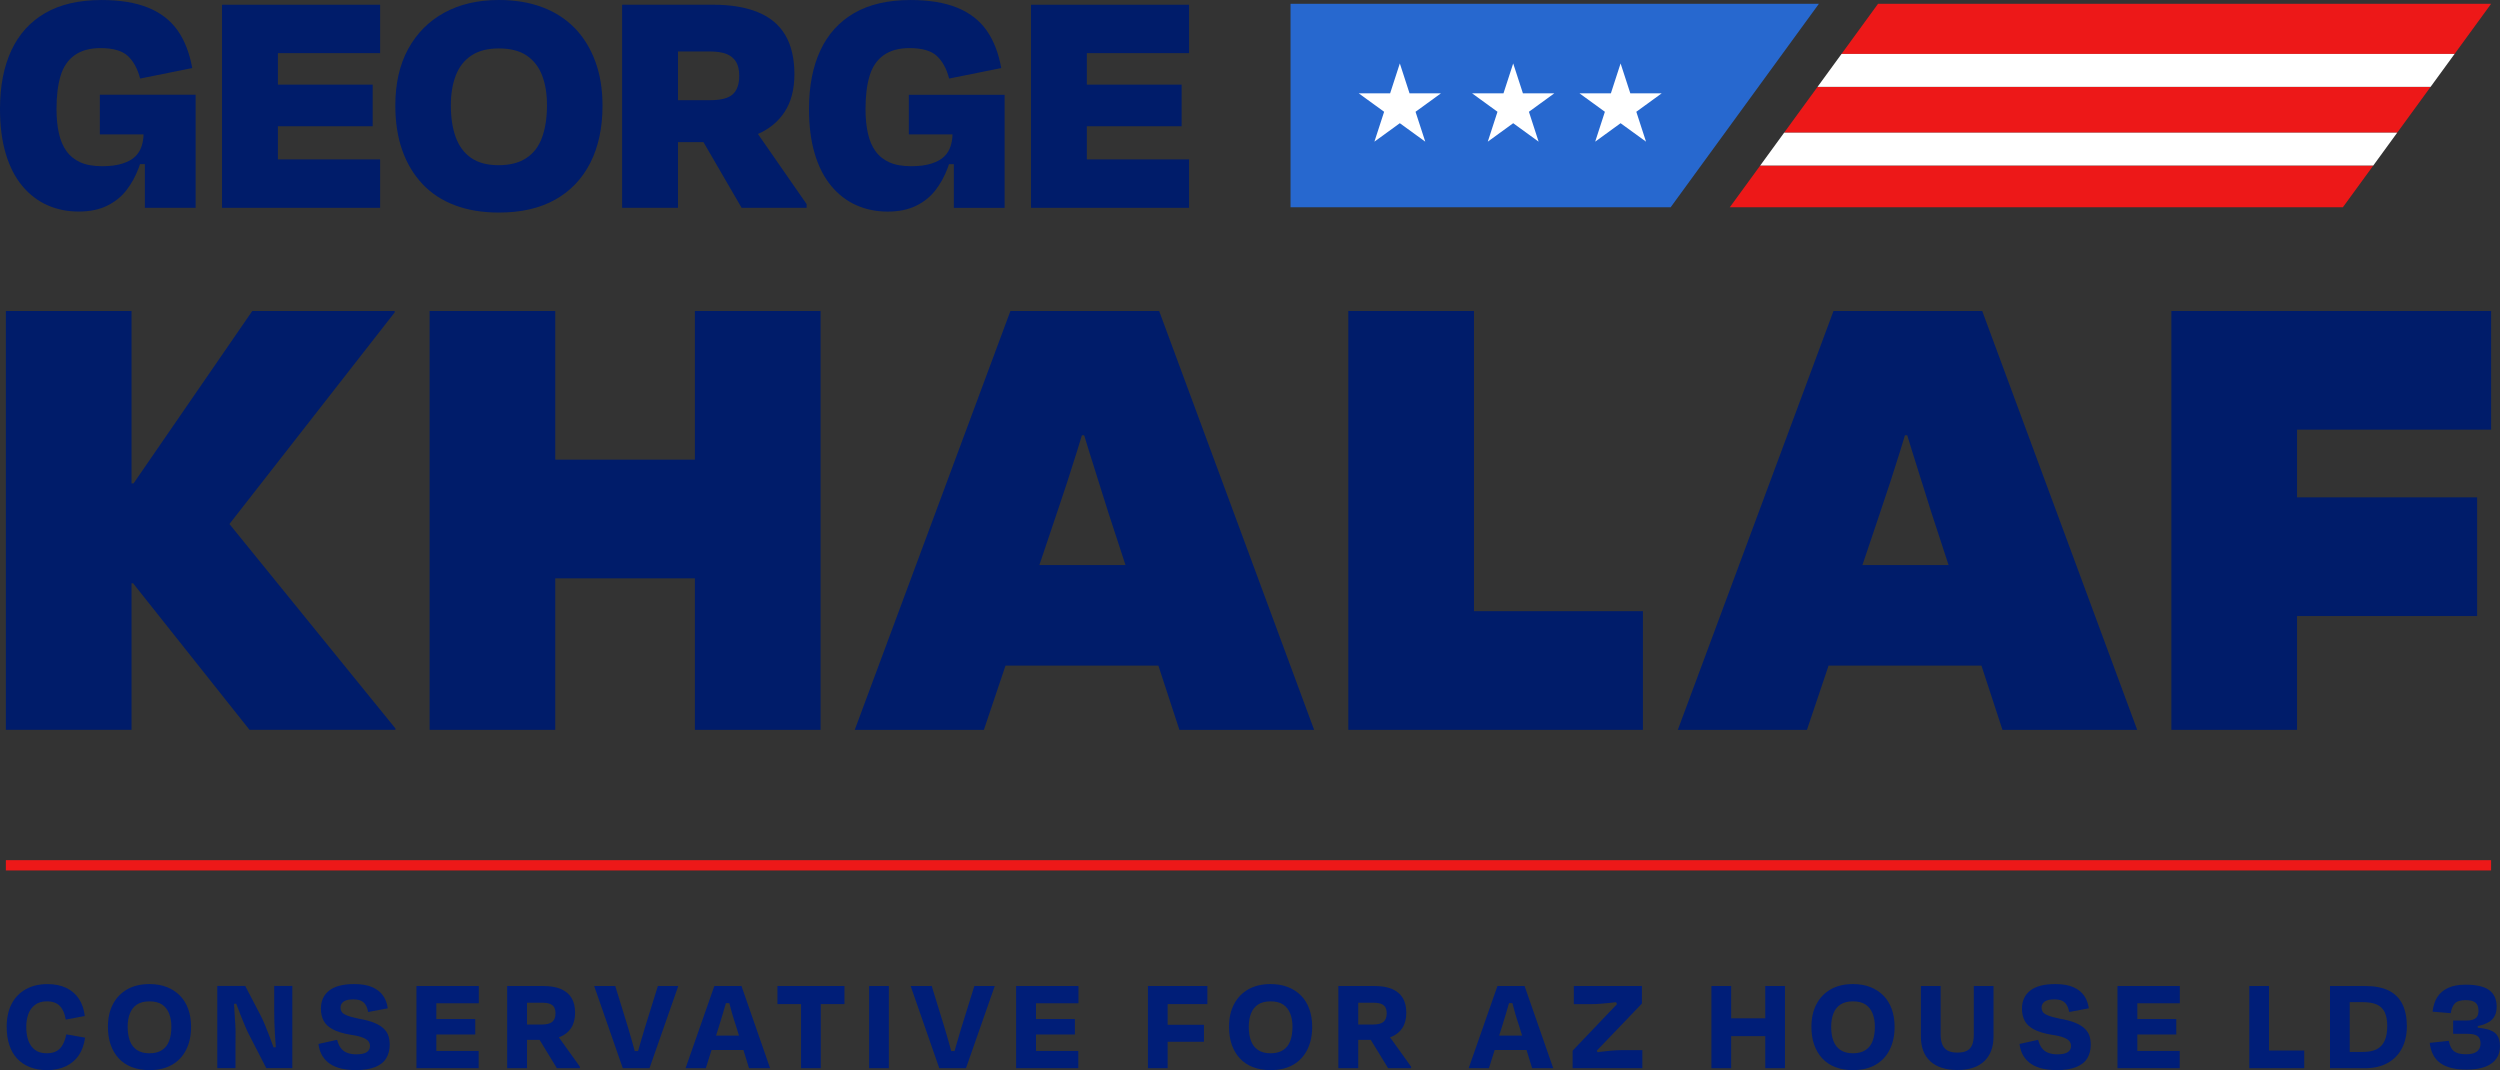
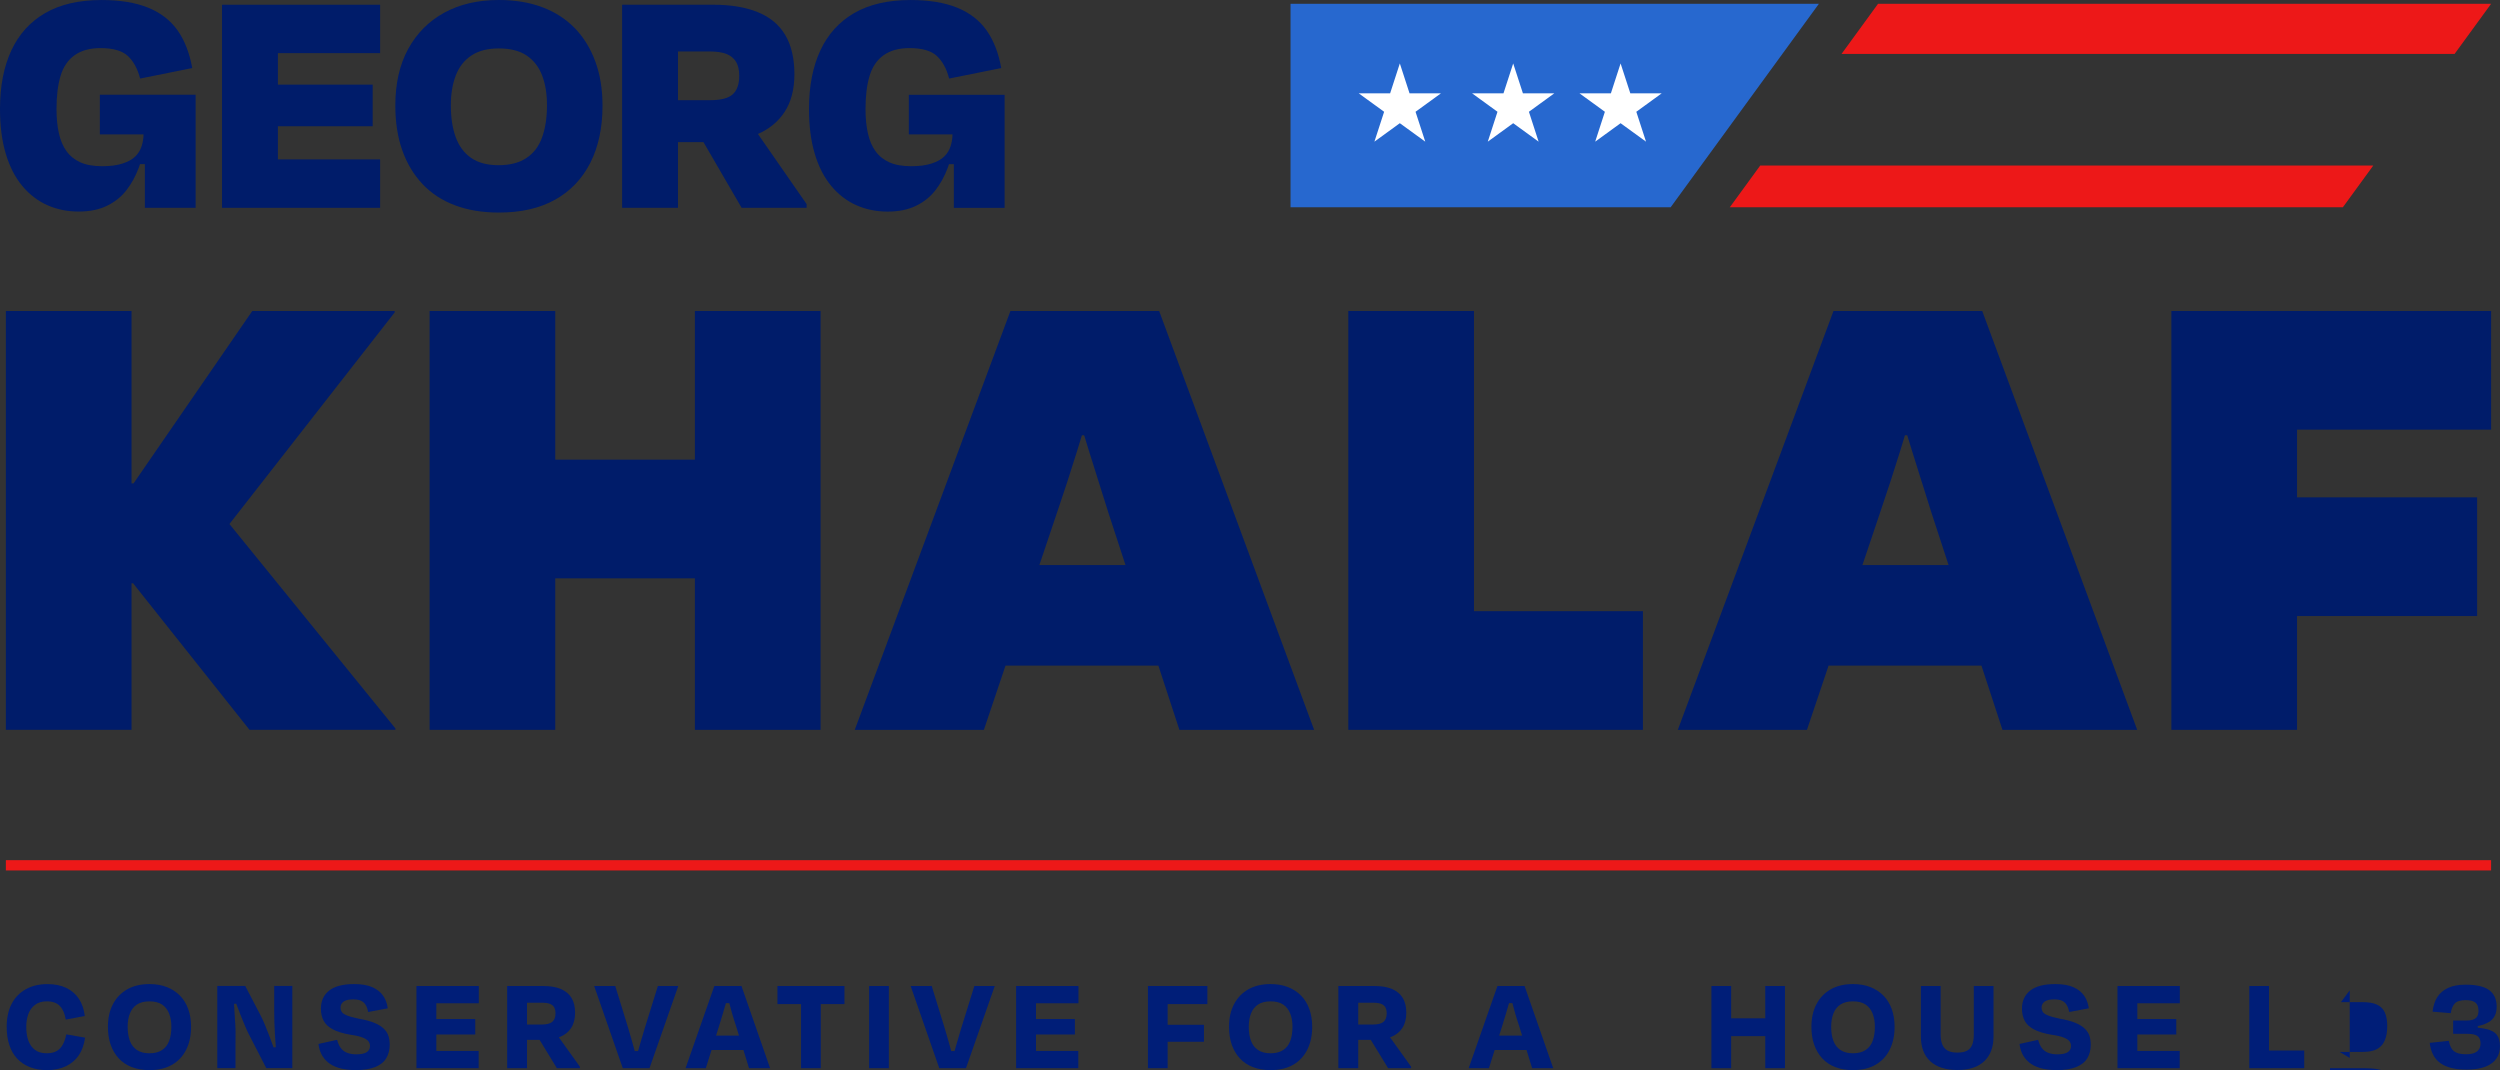
<svg xmlns="http://www.w3.org/2000/svg" id="Layer_2" data-name="Layer 2" viewBox="0 0 1216.27 520.62">
  <rect x="0" y="0" width="1216.27" height="520.62" fill="#333333" stroke="none" />
  <defs>
    <style>      .cls-1 {        fill: #fff;      }      .cls-2 {        fill: #001e78;      }      .cls-3 {        fill: #ed1818;      }      .cls-4 {        fill: #001c6a;      }      .cls-5 {        fill: #2768cf;      }    </style>
  </defs>
  <g id="Layer_1-2" data-name="Layer 1">
    <g>
      <g>
        <polygon class="cls-4" points="192.03 151.97 192.03 151.29 122.74 151.29 64.97 235.18 63.99 235.18 63.99 151.29 2.85 151.29 2.85 355.07 63.99 355.07 63.99 283.75 64.73 283.75 121.39 355.07 192.37 355.07 192.37 354.39 111.62 254.94 192.03 151.97" />
        <polygon class="cls-4" points="338.07 223.63 270.14 223.63 270.14 151.29 209.01 151.29 209.01 355.07 270.14 355.07 270.14 281.37 338.07 281.37 338.07 355.07 399.21 355.07 399.21 151.29 338.07 151.29 338.07 223.63" />
        <path class="cls-4" d="M491.58,151.29l-75.74,203.78h62.83l10.52-31.25h74.37l10.22,31.25h65.55l-75.4-203.78h-72.34ZM505.65,274.92l8.69-25.81c3.4-9.96,6.62-19.87,9.68-29.72.79-2.55,1.56-5.09,2.33-7.64h1.1c.77,2.54,1.55,5.09,2.34,7.64,3.06,9.85,6.17,19.76,9.34,29.72l8.44,25.81h-41.92Z" />
        <polygon class="cls-4" points="717.1 151.29 655.97 151.29 655.97 355.07 799.29 355.07 799.29 297.34 717.1 297.34 717.1 151.29" />
        <path class="cls-4" d="M892.01,151.29l-75.74,203.78h62.83l10.52-31.25h74.37l10.22,31.25h65.55l-75.4-203.78h-72.34ZM906.08,274.92l8.69-25.81c3.4-9.96,6.62-19.87,9.68-29.72.79-2.55,1.56-5.09,2.33-7.64h1.1c.77,2.54,1.55,5.09,2.34,7.64,3.06,9.85,6.17,19.76,9.34,29.72l8.44,25.81h-41.92Z" />
        <polygon class="cls-4" points="1211.95 209.03 1211.95 151.29 1056.39 151.29 1056.39 355.07 1117.53 355.07 1117.53 299.71 1205.15 299.71 1205.15 241.97 1117.53 241.97 1117.53 209.03 1211.95 209.03" />
      </g>
      <g>
        <path class="cls-4" d="M48.58,65.38h21.28v.15s-.04-.15-.04-.15c0,1.87-.3,3.76-.91,5.68-.6,1.92-1.62,3.6-3.05,5.02-1.43,1.43-3.49,2.58-6.18,3.46-2.69.88-6.01,1.32-9.96,1.32-4.28,0-7.82-.63-10.62-1.89-2.8-1.26-5.05-3.07-6.75-5.43-1.7-2.36-2.94-5.27-3.71-8.73-.77-3.46-1.15-7.38-1.15-11.77,0-6.37.66-11.75,1.98-16.14,1.32-4.39,3.59-7.74,6.83-10.04,3.24-2.31,7.44-3.46,12.6-3.46,6.15,0,10.59,1.29,13.34,3.87,2.74,2.58,4.72,6.23,5.93,10.95l25.36-5.11c-1.32-7.35-3.71-13.47-7.16-18.36-3.46-4.88-8.23-8.56-14.33-11.03-6.09-2.47-13.64-3.71-22.64-3.71-10.98,0-20.12,2.12-27.42,6.34-7.3,4.23-12.79,10.29-16.47,18.2C1.84,32.44,0,41.94,0,53.02c0,8.23.93,15.48,2.8,21.74,1.86,6.26,4.53,11.47,7.99,15.64,3.46,4.17,7.52,7.3,12.19,9.39,4.67,2.08,9.74,3.13,15.23,3.13s9.99-.93,13.83-2.8c3.84-1.86,7-4.39,9.47-7.58,2.47-3.18,4.47-6.83,6.01-10.95.21-.57.39-1.15.59-1.73h2.37v21.24h24.7v-55h-46.6v19.27Z" />
        <polygon class="cls-4" points="108.02 2.31 108.02 101.11 184.93 101.11 184.93 77.56 135.2 77.56 135.2 61.42 181.3 61.42 181.3 41.17 135.2 41.17 135.2 25.85 184.93 25.85 184.93 2.31 108.02 2.31" />
        <path class="cls-4" d="M279.53,13.59c-4.34-4.45-9.61-7.82-15.81-10.13-6.2-2.31-13.2-3.46-21-3.46-10.21,0-19.08,2.06-26.59,6.18-7.52,4.12-13.37,9.99-17.54,17.62-4.17,7.63-6.26,16.83-6.26,27.58,0,8.13,1.12,15.37,3.38,21.74,2.25,6.37,5.52,11.83,9.8,16.38,4.28,4.56,9.55,8.01,15.81,10.37,6.26,2.36,13.39,3.54,21.41,3.54,10.76,0,19.87-2.09,27.34-6.26,7.46-4.17,13.17-10.15,17.13-17.95,3.95-7.79,5.93-17.07,5.93-27.83,0-8.01-1.18-15.2-3.54-21.57-2.36-6.36-5.71-11.77-10.04-16.22ZM263.72,66.86c-1.59,4.39-4.15,7.74-7.66,10.05-3.51,2.3-8.01,3.46-13.5,3.46s-9.94-1.18-13.34-3.54c-3.4-2.36-5.9-5.71-7.49-10.04-1.59-4.34-2.39-9.52-2.39-15.56,0-5.49.79-10.32,2.39-14.49,1.59-4.17,4.12-7.41,7.58-9.72,3.46-2.31,7.93-3.46,13.42-3.46s10.1,1.15,13.5,3.46c3.4,2.31,5.9,5.52,7.49,9.63,1.59,4.12,2.39,8.97,2.39,14.57,0,6.04-.8,11.25-2.39,15.64Z" />
        <path class="cls-4" d="M381.63,54.59c3.24-4.88,4.86-11.06,4.86-18.53s-1.48-14.02-4.45-19.02c-2.96-4.99-7.41-8.7-13.34-11.12-5.93-2.41-13.12-3.62-21.57-3.62h-44.46v98.8h27.17v-31.95h12.41l18.55,31.95h31.62v-1.81l-23.68-34.11c5.49-2.41,9.8-5.94,12.89-10.6ZM329.84,25.03h15.15c3.62,0,6.45.41,8.48,1.24,2.03.82,3.57,2.09,4.61,3.79,1.04,1.7,1.56,3.98,1.56,6.83,0,4.06-1.04,7.05-3.13,8.97-2.09,1.92-5.76,2.88-11.03,2.88h-15.64v-23.71Z" />
        <path class="cls-4" d="M442.15,65.38h21.28v.15s-.04-.15-.04-.15c0,1.87-.3,3.76-.9,5.68-.6,1.92-1.62,3.6-3.05,5.02-1.43,1.43-3.49,2.58-6.18,3.46-2.69.88-6.01,1.32-9.96,1.32-4.28,0-7.82-.63-10.62-1.89-2.8-1.26-5.05-3.07-6.75-5.43-1.7-2.36-2.94-5.27-3.7-8.73-.77-3.46-1.15-7.38-1.15-11.77,0-6.37.66-11.75,1.98-16.14,1.32-4.39,3.59-7.74,6.83-10.04,3.24-2.31,7.44-3.46,12.6-3.46,6.15,0,10.59,1.29,13.34,3.87,2.74,2.58,4.72,6.23,5.93,10.95l25.36-5.11c-1.32-7.35-3.7-13.47-7.16-18.36-3.46-4.88-8.23-8.56-14.33-11.03-6.09-2.47-13.64-3.71-22.64-3.71-10.98,0-20.12,2.12-27.42,6.34-7.3,4.23-12.79,10.29-16.47,18.2-3.68,7.9-5.52,17.4-5.52,28.49,0,8.23.93,15.48,2.8,21.74,1.86,6.26,4.53,11.47,7.99,15.64,3.46,4.17,7.52,7.3,12.19,9.39,4.67,2.08,9.74,3.13,15.23,3.13s9.99-.93,13.83-2.8c3.84-1.86,7-4.39,9.47-7.58,2.47-3.18,4.47-6.83,6.01-10.95.21-.57.39-1.15.59-1.73h2.37v21.24h24.7v-55h-46.6v19.27Z" />
-         <polygon class="cls-4" points="578.49 25.85 578.49 2.31 501.59 2.31 501.59 101.11 578.49 101.11 578.49 77.56 528.76 77.56 528.76 61.42 574.87 61.42 574.87 41.17 528.76 41.17 528.76 25.85 578.49 25.85" />
      </g>
      <polygon class="cls-1" points="655.92 26.6 661.15 42.69 678.07 42.69 664.38 52.64 669.61 68.74 655.92 58.79 642.23 68.74 647.46 52.64 633.77 42.69 650.69 42.69 655.92 26.6" />
      <g>
-         <polygon class="cls-3" points="868 64.55 1166.26 64.55 1182.51 42.25 884.25 42.25 868 64.55" />
        <polygon class="cls-3" points="841.57 100.83 1139.83 100.83 1154.61 80.55 856.35 80.55 841.57 100.83" />
        <polygon class="cls-3" points="913.69 1.84 895.91 26.25 1194.17 26.25 1211.95 1.84 913.69 1.84" />
-         <polygon class="cls-1" points="884.25 42.25 1182.51 42.25 1194.17 26.25 895.91 26.25 884.25 42.25" />
-         <polygon class="cls-1" points="856.35 80.55 1154.61 80.55 1166.26 64.55 868 64.55 856.35 80.55" />
      </g>
      <polygon class="cls-5" points="627.86 1.84 627.86 100.83 812.79 100.83 884.91 1.84 627.86 1.84" />
      <polygon class="cls-1" points="681.03 30.86 685.75 45.4 701.04 45.4 688.67 54.38 693.4 68.92 681.03 59.94 668.66 68.92 673.39 54.38 661.02 45.4 676.31 45.4 681.03 30.86" />
      <polygon class="cls-1" points="736.18 30.86 740.91 45.4 756.19 45.4 743.83 54.38 748.55 68.92 736.18 59.94 723.82 68.92 728.54 54.38 716.17 45.4 731.46 45.4 736.18 30.86" />
      <polygon class="cls-1" points="788.43 30.86 793.16 45.4 808.44 45.4 796.08 54.38 800.8 68.92 788.43 59.94 776.07 68.92 780.79 54.38 768.42 45.4 783.71 45.4 788.43 30.86" />
      <g>
        <path class="cls-2" d="M22.85,520.62c-3.07,0-5.82-.48-8.27-1.43-2.44-.96-4.51-2.33-6.2-4.13-1.69-1.8-2.97-4-3.83-6.6-.87-2.6-1.3-5.57-1.3-8.9,0-4.35.8-8.08,2.4-11.16,1.6-3.09,3.9-5.47,6.9-7.13,3-1.67,6.5-2.5,10.5-2.5,3.55,0,6.61.61,9.17,1.83,2.55,1.22,4.6,2.98,6.13,5.27,1.53,2.29,2.5,5.1,2.9,8.43l-9.27,1.73c-.44-2.84-1.39-5.03-2.83-6.57-1.44-1.53-3.57-2.3-6.37-2.3-2.31,0-4.21.56-5.7,1.67-1.49,1.11-2.58,2.59-3.27,4.43-.69,1.84-1.03,3.94-1.03,6.3,0,2.67.35,4.94,1.07,6.83.71,1.89,1.79,3.37,3.23,4.43,1.44,1.07,3.32,1.6,5.63,1.6,2,0,3.62-.37,4.87-1.1,1.24-.73,2.23-1.78,2.97-3.13.73-1.35,1.3-3.01,1.7-4.97l9.13,1.6c-.44,3.33-1.44,6.17-3,8.5-1.56,2.33-3.66,4.13-6.3,5.4-2.64,1.27-5.72,1.9-9.23,1.9Z" />
        <path class="cls-2" d="M72.7,520.62c-3.2,0-6.07-.49-8.6-1.47s-4.66-2.4-6.37-4.27c-1.71-1.87-3.01-4.08-3.9-6.63-.89-2.55-1.33-5.46-1.33-8.7,0-4.27.82-7.95,2.47-11.06,1.64-3.11,3.97-5.51,6.97-7.2,3-1.69,6.59-2.53,10.76-2.53,3.2,0,6.03.49,8.5,1.47,2.47.98,4.58,2.36,6.33,4.13,1.75,1.78,3.1,3.96,4.03,6.53s1.4,5.46,1.4,8.66c0,4.27-.8,7.99-2.4,11.17-1.6,3.18-3.9,5.62-6.9,7.33-3,1.71-6.66,2.57-10.96,2.57ZM72.7,512.43c2.49,0,4.53-.52,6.13-1.57,1.6-1.04,2.75-2.53,3.47-4.47.71-1.93,1.07-4.23,1.07-6.9,0-2.44-.38-4.6-1.13-6.46-.76-1.87-1.9-3.31-3.43-4.33-1.53-1.02-3.57-1.53-6.1-1.53s-4.51.51-6.07,1.53c-1.56,1.02-2.7,2.47-3.43,4.33s-1.1,4.02-1.1,6.46c0,2.67.35,4.96,1.07,6.87.71,1.91,1.85,3.4,3.43,4.47,1.58,1.07,3.61,1.6,6.1,1.6Z" />
        <path class="cls-2" d="M129.56,519.69l-8.13-15.8c-.62-1.16-1.3-2.59-2.03-4.3-.73-1.71-1.46-3.47-2.17-5.27-.71-1.8-1.39-3.55-2.03-5.27-.65-1.71-1.17-3.19-1.57-4.43l3,3.53-4.53.4,1.47-4.27c.09,1.07.18,2.37.27,3.9.09,1.53.19,3.17.3,4.9.11,1.73.22,3.48.33,5.23.11,1.76.16,3.43.13,5.03-.02,1.6-.03,3.02-.03,4.27v12.06h-8.87v-39.99h13.6l7,13.4c.84,1.56,1.65,3.27,2.43,5.13.78,1.87,1.52,3.73,2.23,5.6.71,1.87,1.35,3.61,1.93,5.23.58,1.62,1.02,2.97,1.33,4.03l-2.2-3.47,3.07-.13-.47,4.73c-.18-1.51-.33-3.22-.47-5.13-.13-1.91-.27-3.89-.4-5.93-.13-2.04-.22-4.02-.27-5.93-.04-1.91-.07-3.62-.07-5.13v-12.4h8.8v39.99h-12.66Z" />
        <path class="cls-2" d="M172.95,520.62c-3.24-.04-5.96-.4-8.13-1.07-2.18-.67-3.96-1.59-5.33-2.77-1.38-1.18-2.43-2.52-3.17-4.03s-1.19-3.13-1.37-4.87l9.06-2c.4,1.6,1,2.93,1.8,4s1.84,1.84,3.13,2.33c1.29.49,2.75.73,4.4.73,2.27,0,3.94-.34,5.03-1.03,1.09-.69,1.63-1.7,1.63-3.03,0-.89-.27-1.67-.8-2.33-.53-.67-1.48-1.27-2.83-1.8-1.36-.53-3.28-.98-5.77-1.33-3.69-.62-6.59-1.5-8.7-2.63-2.11-1.13-3.6-2.54-4.47-4.23-.87-1.69-1.3-3.62-1.3-5.8,0-3.78,1.33-6.72,4-8.83,2.67-2.11,6.73-3.17,12.2-3.17,3.64,0,6.6.51,8.86,1.53,2.27,1.02,4,2.4,5.2,4.13s1.95,3.78,2.27,6.13l-9.53,1.8c-.27-1.33-.67-2.46-1.2-3.37-.53-.91-1.27-1.6-2.2-2.07-.93-.47-2.24-.7-3.93-.7-2.09,0-3.63.36-4.63,1.07-1,.71-1.5,1.71-1.5,3,0,.71.19,1.38.57,2,.38.62,1.22,1.2,2.53,1.73,1.31.53,3.25,1.07,5.83,1.6,3.07.53,5.59,1.21,7.57,2.03,1.98.82,3.52,1.79,4.63,2.9,1.11,1.11,1.85,2.31,2.23,3.6.38,1.29.57,2.67.57,4.13,0,2.53-.57,4.73-1.7,6.6-1.13,1.87-2.93,3.29-5.4,4.27s-5.66,1.47-9.56,1.47Z" />
        <path class="cls-2" d="M212.28,519.69h-9.67v-39.99h9.67v39.99ZM206.48,503.29v-7.53h24.73v7.53h-24.73ZM206.54,511.29h26.33v8.4h-26.33v-8.4ZM206.68,479.7h26.26v8.4h-26.26v-8.4Z" />
        <path class="cls-2" d="M252.13,487.83l4.27-6.07v37.93h-9.67v-39.99h17.6c3.42,0,6.28.49,8.56,1.47,2.29.98,4.01,2.42,5.17,4.33,1.15,1.91,1.73,4.31,1.73,7.2s-.62,5.38-1.87,7.33c-1.24,1.96-3.03,3.42-5.37,4.4-2.33.98-5.14,1.47-8.43,1.47h-11.8v-7.47h11.33c2.35,0,4.04-.44,5.07-1.33,1.02-.89,1.53-2.24,1.53-4.07,0-1.24-.22-2.24-.67-3-.44-.75-1.14-1.31-2.1-1.67-.96-.36-2.26-.53-3.9-.53h-11.46ZM270.33,502.5l11.8,16.46v.73h-11.2l-9.93-16.26,9.33-.93Z" />
        <path class="cls-2" d="M306.52,511.36h6l-3.87,6.53c.44-1.73.93-3.57,1.47-5.5.53-1.93,1.1-3.9,1.7-5.9.6-2,1.19-4,1.77-6l6.47-20.8h9.93l-14,39.99h-13l-13.93-39.99h10.26l6.4,20.8c.58,2,1.16,3.99,1.73,5.97.58,1.98,1.12,3.93,1.63,5.87.51,1.93.94,3.79,1.3,5.57l-3.87-6.53Z" />
        <path class="cls-2" d="M357.18,488.03h-6.33l4-6.53c-.4,1.73-.87,3.58-1.4,5.53-.53,1.96-1.11,3.93-1.73,5.93-.62,2-1.22,3.98-1.8,5.93l-6.53,20.8h-9.86l14-39.99h13.2l13.93,39.99h-10.26l-6.4-20.8c-.67-1.96-1.29-3.94-1.87-5.97-.58-2.02-1.11-4-1.6-5.93-.49-1.93-.96-3.77-1.4-5.5l4.07,6.53ZM364.38,510.83h-21.26v-7h21.26v7Z" />
        <path class="cls-2" d="M378.24,488.5v-8.8h32.59v8.8h-32.59ZM389.71,480.03h9.6v39.66h-9.6v-39.66Z" />
        <path class="cls-2" d="M432.43,519.69h-9.6v-39.99h9.6v39.99Z" />
        <path class="cls-2" d="M460.49,511.36h6l-3.87,6.53c.44-1.73.93-3.57,1.47-5.5.53-1.93,1.1-3.9,1.7-5.9.6-2,1.19-4,1.77-6l6.47-20.8h9.93l-14,39.99h-13l-13.93-39.99h10.26l6.4,20.8c.58,2,1.16,3.99,1.73,5.97.58,1.98,1.12,3.93,1.63,5.87.51,1.93.94,3.79,1.3,5.57l-3.87-6.53Z" />
        <path class="cls-2" d="M504.02,519.69h-9.67v-39.99h9.67v39.99ZM498.22,503.29v-7.53h24.73v7.53h-24.73ZM498.28,511.29h26.33v8.4h-26.33v-8.4ZM498.42,479.7h26.26v8.4h-26.26v-8.4Z" />
        <path class="cls-2" d="M568.07,519.69h-9.6v-39.99h9.6v39.99ZM562.27,506.83v-8.26h23.46v8.26h-23.46ZM562.67,479.7h24.73v8.8h-24.73v-8.8Z" />
        <path class="cls-2" d="M618.13,520.62c-3.2,0-6.07-.49-8.6-1.47s-4.66-2.4-6.37-4.27c-1.71-1.87-3.01-4.08-3.9-6.63-.89-2.55-1.33-5.46-1.33-8.7,0-4.27.82-7.95,2.47-11.06,1.64-3.11,3.97-5.51,6.97-7.2,3-1.69,6.59-2.53,10.76-2.53,3.2,0,6.03.49,8.5,1.47,2.47.98,4.58,2.36,6.33,4.13,1.75,1.78,3.1,3.96,4.03,6.53s1.4,5.46,1.4,8.66c0,4.27-.8,7.99-2.4,11.17-1.6,3.18-3.9,5.62-6.9,7.33-3,1.71-6.66,2.57-10.96,2.57ZM618.13,512.43c2.49,0,4.53-.52,6.13-1.57,1.6-1.04,2.75-2.53,3.47-4.47.71-1.93,1.07-4.23,1.07-6.9,0-2.44-.38-4.6-1.13-6.46-.76-1.87-1.9-3.31-3.43-4.33-1.53-1.02-3.57-1.53-6.1-1.53s-4.51.51-6.07,1.53c-1.56,1.02-2.7,2.47-3.43,4.33s-1.1,4.02-1.1,6.46c0,2.67.35,4.96,1.07,6.87.71,1.91,1.85,3.4,3.43,4.47,1.58,1.07,3.61,1.6,6.1,1.6Z" />
        <path class="cls-2" d="M656.52,487.83l4.27-6.07v37.93h-9.67v-39.99h17.6c3.42,0,6.28.49,8.56,1.47,2.29.98,4.01,2.42,5.17,4.33,1.15,1.91,1.73,4.31,1.73,7.2s-.62,5.38-1.87,7.33c-1.24,1.96-3.03,3.42-5.37,4.4-2.33.98-5.14,1.47-8.43,1.47h-11.8v-7.47h11.33c2.35,0,4.04-.44,5.07-1.33,1.02-.89,1.53-2.24,1.53-4.07,0-1.24-.22-2.24-.67-3-.44-.75-1.14-1.31-2.1-1.67-.96-.36-2.26-.53-3.9-.53h-11.46ZM674.72,502.5l11.8,16.46v.73h-11.2l-9.93-16.26,9.33-.93Z" />
        <path class="cls-2" d="M738.17,488.03h-6.33l4-6.53c-.4,1.73-.87,3.58-1.4,5.53-.53,1.96-1.11,3.93-1.73,5.93-.62,2-1.22,3.98-1.8,5.93l-6.53,20.8h-9.86l14-39.99h13.2l13.93,39.99h-10.26l-6.4-20.8c-.67-1.96-1.29-3.94-1.87-5.97-.58-2.02-1.11-4-1.6-5.93-.49-1.93-.96-3.77-1.4-5.5l4.07,6.53ZM745.37,510.83h-21.26v-7h21.26v7Z" />
-         <path class="cls-2" d="M799.02,510.89v8.8h-33.93v-8.53l27.06-28.39-4.93,6.87-1.8-3.73,8.93.53c-.76.18-1.72.33-2.9.47-1.18.13-2.5.3-3.97.5-1.47.2-2.96.38-4.47.53-1.51.16-3,.29-4.47.4-1.47.11-2.8.17-4,.17h-8.86v-8.8h33.13v8.53l-27.79,29,5.13-7.47,1.93,3.8-9.26-.4c1.2-.22,2.63-.46,4.3-.7,1.67-.24,3.43-.49,5.3-.73,1.87-.24,3.7-.44,5.5-.6,1.8-.15,3.41-.23,4.83-.23h10.26Z" />
        <path class="cls-2" d="M832.62,479.7h9.6v39.99h-9.6v-39.99ZM861.61,504.09h-22.33v-8.67h22.33v8.67ZM868.41,519.69h-9.6v-39.99h9.6v39.99Z" />
        <path class="cls-2" d="M901.47,520.62c-3.2,0-6.07-.49-8.6-1.47s-4.66-2.4-6.37-4.27c-1.71-1.87-3.01-4.08-3.9-6.63-.89-2.55-1.33-5.46-1.33-8.7,0-4.27.82-7.95,2.47-11.06,1.64-3.11,3.97-5.51,6.97-7.2,3-1.69,6.59-2.53,10.76-2.53,3.2,0,6.03.49,8.5,1.47,2.47.98,4.58,2.36,6.33,4.13,1.75,1.78,3.1,3.96,4.03,6.53s1.4,5.46,1.4,8.66c0,4.27-.8,7.99-2.4,11.17-1.6,3.18-3.9,5.62-6.9,7.33-3,1.71-6.66,2.57-10.96,2.57ZM901.47,512.43c2.49,0,4.53-.52,6.13-1.57,1.6-1.04,2.75-2.53,3.47-4.47.71-1.93,1.07-4.23,1.07-6.9,0-2.44-.38-4.6-1.13-6.46-.76-1.87-1.9-3.31-3.43-4.33-1.53-1.02-3.57-1.53-6.1-1.53s-4.51.51-6.07,1.53c-1.56,1.02-2.7,2.47-3.43,4.33s-1.1,4.02-1.1,6.46c0,2.67.35,4.96,1.07,6.87.71,1.91,1.85,3.4,3.43,4.47,1.58,1.07,3.61,1.6,6.1,1.6Z" />
        <path class="cls-2" d="M952.33,512.09c2.09,0,3.7-.34,4.83-1.03,1.13-.69,1.93-1.68,2.4-2.97.47-1.29.7-2.82.7-4.6v-23.79h9.6v24.53c0,5.2-1.5,9.22-4.5,12.06-3,2.84-7.34,4.27-13.03,4.27s-10.13-1.4-13.2-4.2c-3.07-2.8-4.6-6.84-4.6-12.13v-24.53h9.6v23.73c0,1.69.24,3.2.73,4.53.49,1.33,1.33,2.36,2.53,3.07,1.2.71,2.84,1.07,4.93,1.07Z" />
        <path class="cls-2" d="M1000.52,520.62c-3.24-.04-5.96-.4-8.13-1.07-2.18-.67-3.96-1.59-5.33-2.77-1.38-1.18-2.43-2.52-3.17-4.03s-1.19-3.13-1.37-4.87l9.06-2c.4,1.6,1,2.93,1.8,4s1.84,1.84,3.13,2.33c1.29.49,2.75.73,4.4.73,2.27,0,3.94-.34,5.03-1.03,1.09-.69,1.63-1.7,1.63-3.03,0-.89-.27-1.67-.8-2.33-.53-.67-1.48-1.27-2.83-1.8-1.36-.53-3.28-.98-5.77-1.33-3.69-.62-6.59-1.5-8.7-2.63-2.11-1.13-3.6-2.54-4.47-4.23-.87-1.69-1.3-3.62-1.3-5.8,0-3.78,1.33-6.72,4-8.83,2.67-2.11,6.73-3.17,12.2-3.17,3.64,0,6.6.51,8.86,1.53,2.27,1.02,4,2.4,5.2,4.13s1.95,3.78,2.27,6.13l-9.53,1.8c-.27-1.33-.67-2.46-1.2-3.37-.53-.91-1.27-1.6-2.2-2.07-.93-.47-2.24-.7-3.93-.7-2.09,0-3.63.36-4.63,1.07-1,.71-1.5,1.71-1.5,3,0,.71.19,1.38.57,2,.38.62,1.22,1.2,2.53,1.73,1.31.53,3.25,1.07,5.83,1.6,3.07.53,5.59,1.21,7.57,2.03,1.98.82,3.52,1.79,4.63,2.9,1.11,1.11,1.85,2.31,2.23,3.6.38,1.29.57,2.67.57,4.13,0,2.53-.57,4.73-1.7,6.6-1.13,1.87-2.93,3.29-5.4,4.27s-5.66,1.47-9.56,1.47Z" />
        <path class="cls-2" d="M1039.84,519.69h-9.67v-39.99h9.67v39.99ZM1034.04,503.29v-7.53h24.73v7.53h-24.73ZM1034.11,511.29h26.33v8.4h-26.33v-8.4ZM1034.24,479.7h26.26v8.4h-26.26v-8.4Z" />
        <path class="cls-2" d="M1103.9,479.7v39.99h-9.6v-39.99h9.6ZM1102.5,519.69v-8.6h18.53v8.6h-18.53Z" />
-         <path class="cls-2" d="M1133.56,519.69v-39.99h17.06c4.71,0,8.55.74,11.53,2.23,2.98,1.49,5.19,3.69,6.63,6.6,1.44,2.91,2.17,6.48,2.17,10.7s-.81,7.8-2.43,10.87c-1.62,3.07-3.96,5.43-7,7.1-3.04,1.67-6.72,2.5-11.03,2.5h-16.93ZM1143.15,514.69l-4.93-2.93h11.53c2.8,0,5.04-.47,6.73-1.4,1.69-.93,2.93-2.32,3.73-4.17s1.2-4.17,1.2-6.97-.41-5.05-1.23-6.77c-.82-1.71-2.1-2.95-3.83-3.73-1.73-.78-4.04-1.17-6.93-1.17h-10.53l4.27-5.73v32.86Z" />
+         <path class="cls-2" d="M1133.56,519.69h17.06c4.71,0,8.55.74,11.53,2.23,2.98,1.49,5.19,3.69,6.63,6.6,1.44,2.91,2.17,6.48,2.17,10.7s-.81,7.8-2.43,10.87c-1.62,3.07-3.96,5.43-7,7.1-3.04,1.67-6.72,2.5-11.03,2.5h-16.93ZM1143.15,514.69l-4.93-2.93h11.53c2.8,0,5.04-.47,6.73-1.4,1.69-.93,2.93-2.32,3.73-4.17s1.2-4.17,1.2-6.97-.41-5.05-1.23-6.77c-.82-1.71-2.1-2.95-3.83-3.73-1.73-.78-4.04-1.17-6.93-1.17h-10.53l4.27-5.73v32.86Z" />
        <path class="cls-2" d="M1199.74,520.36c-5.33,0-9.48-1.03-12.43-3.1-2.96-2.07-4.7-5.37-5.23-9.9l9.26-1c.27,1.33.68,2.5,1.23,3.5.55,1,1.4,1.76,2.53,2.27,1.13.51,2.7.77,4.7.77,2.4,0,4.17-.46,5.3-1.37,1.13-.91,1.7-2.17,1.7-3.77,0-1.07-.19-1.96-.57-2.67-.38-.71-1.04-1.24-2-1.6-.96-.35-2.3-.53-4.03-.53h-6.73v-6.46h6.73c1.2,0,2.22-.17,3.07-.5.84-.33,1.48-.83,1.9-1.5.42-.67.63-1.6.63-2.8,0-1.82-.5-3.13-1.5-3.93-1-.8-2.57-1.2-4.7-1.2-2.58,0-4.37.56-5.37,1.67-1,1.11-1.63,2.67-1.9,4.67l-8.87-.73c.31-2.75,1.07-5.1,2.27-7.03,1.2-1.93,2.94-3.43,5.23-4.5,2.29-1.07,5.14-1.6,8.56-1.6,5.33,0,9.19.9,11.56,2.7,2.38,1.8,3.57,4.48,3.57,8.03s-1.3,5.97-3.9,7.5-6.32,2.39-11.16,2.57l5.87-2v3.4l-5.8-1.47c4.27,0,7.61.29,10.03.87,2.42.58,4.12,1.54,5.1,2.9.98,1.36,1.47,3.17,1.47,5.43s-.56,4.24-1.67,5.93c-1.11,1.69-2.88,3.02-5.3,4-2.42.98-5.61,1.47-9.56,1.47Z" />
      </g>
      <rect class="cls-3" x="2.85" y="418.48" width="1209.09" height="5" />
    </g>
  </g>
</svg>